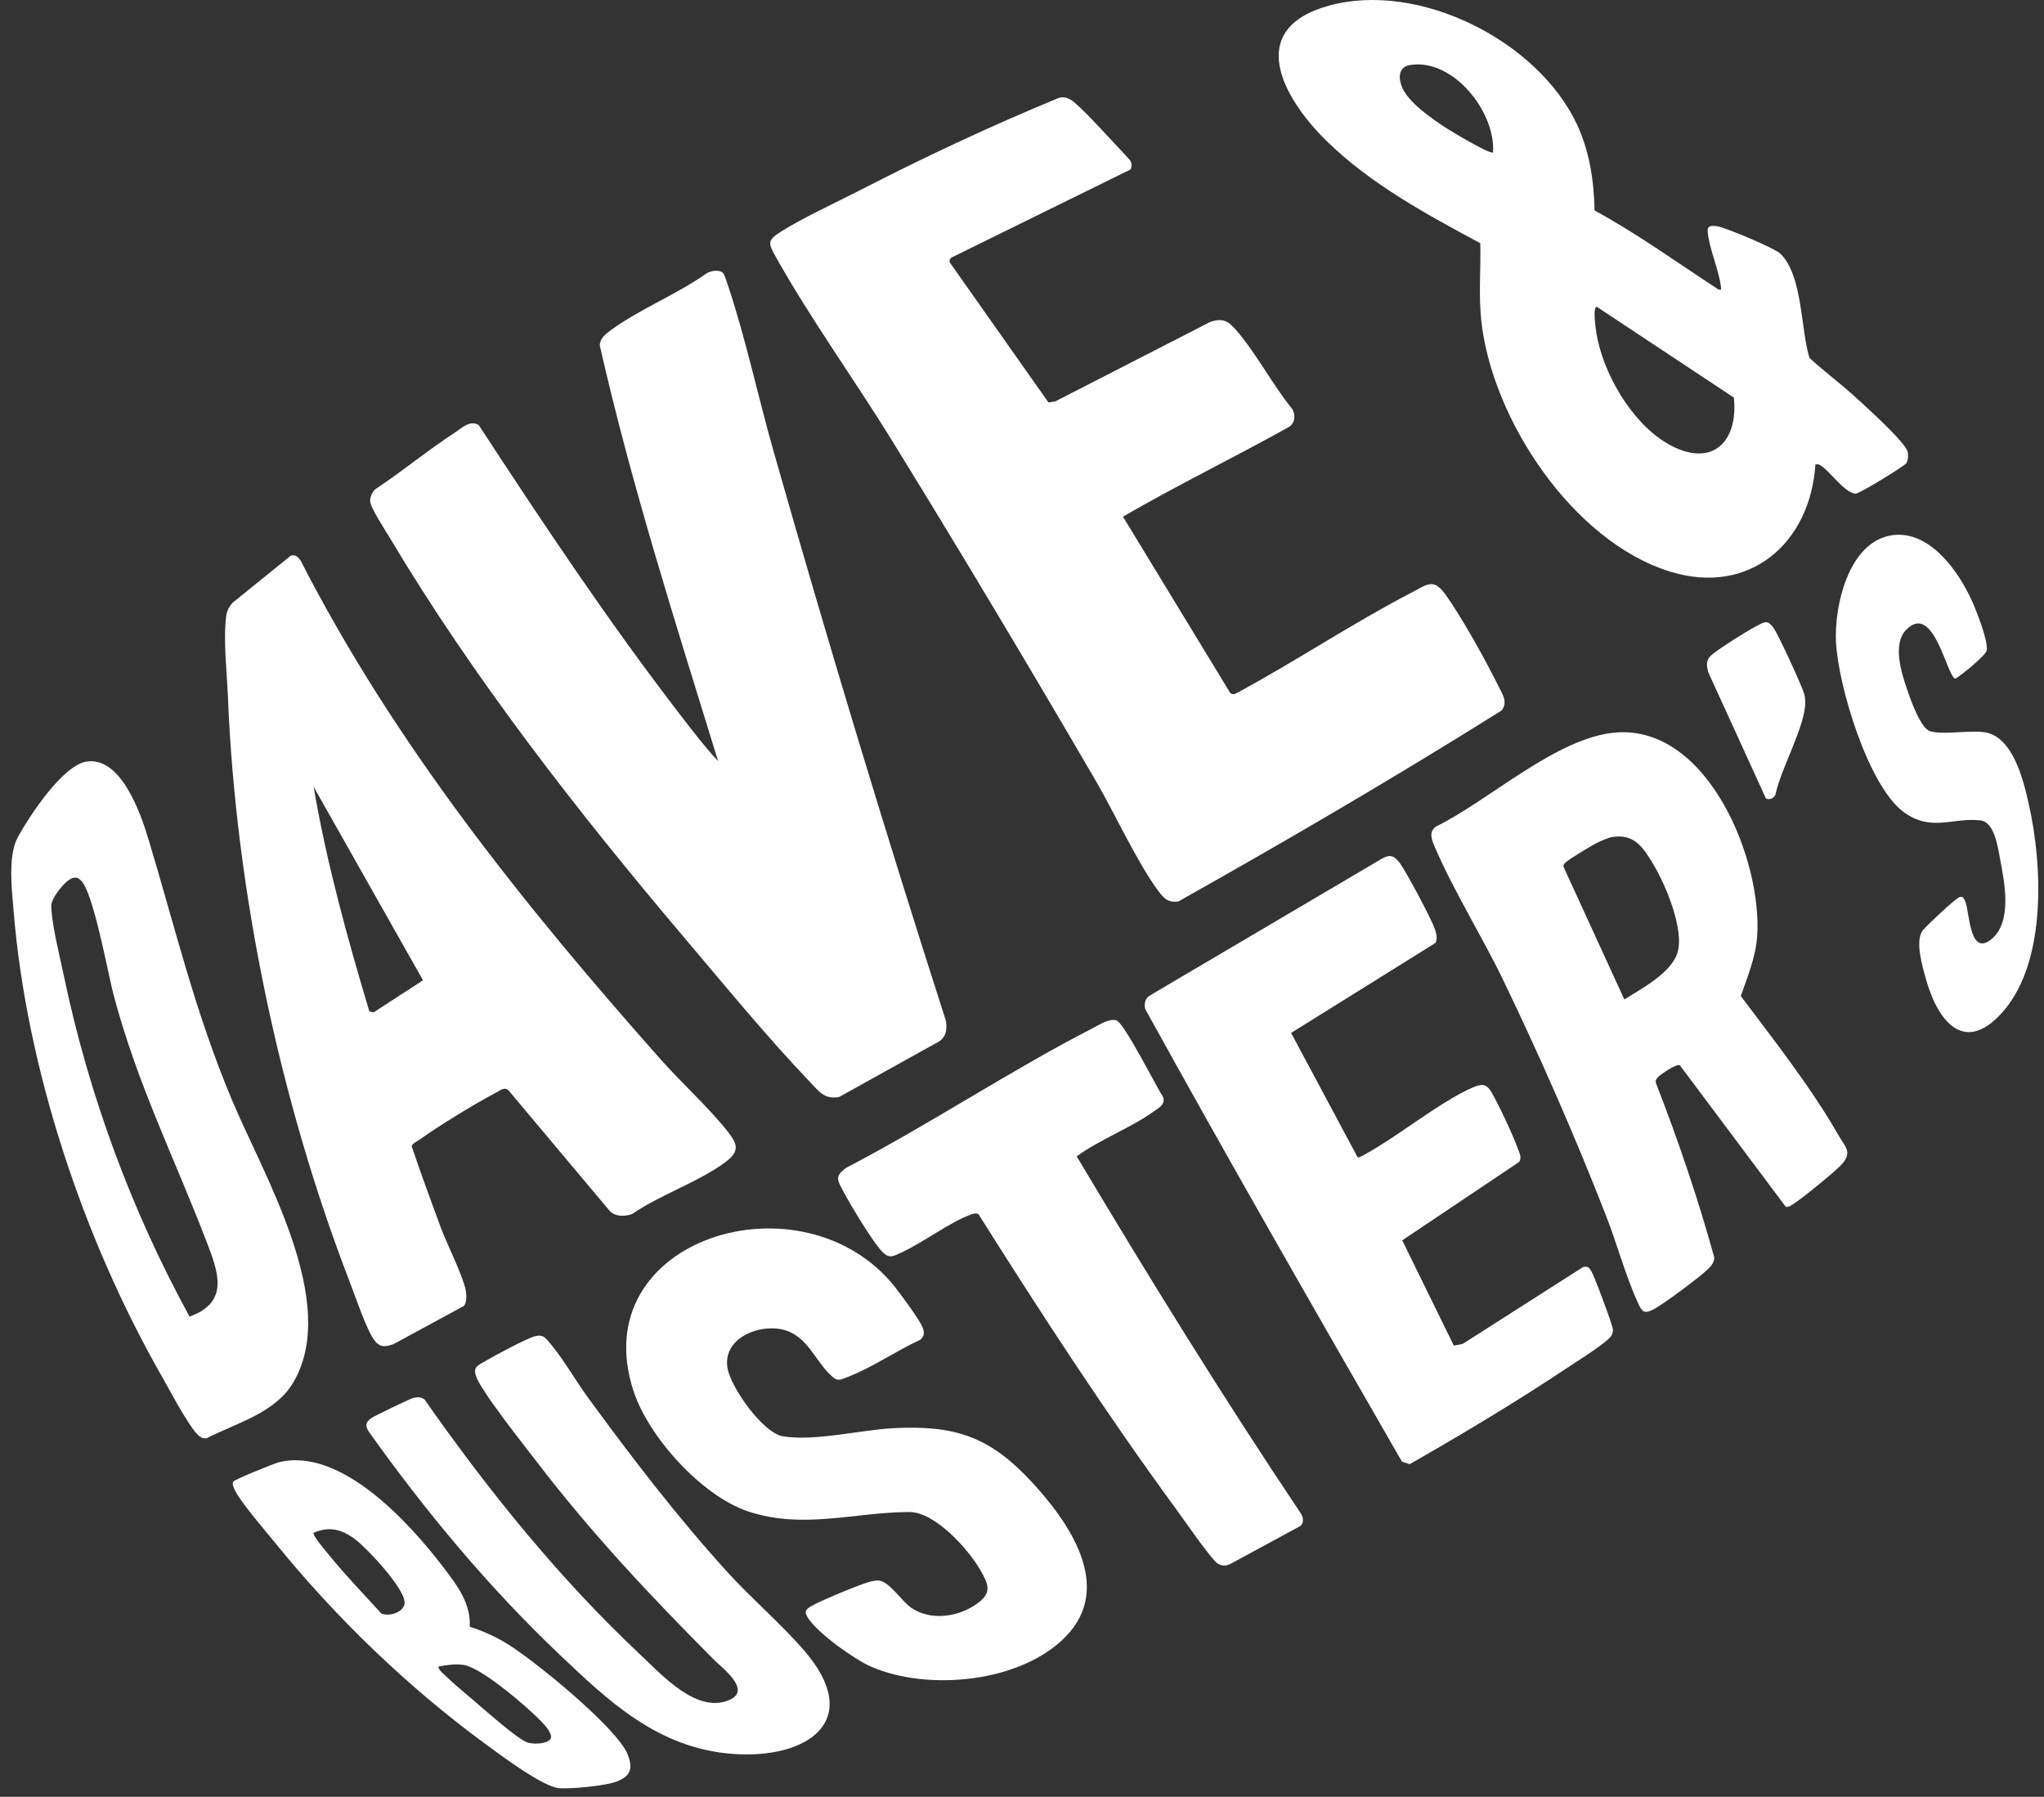
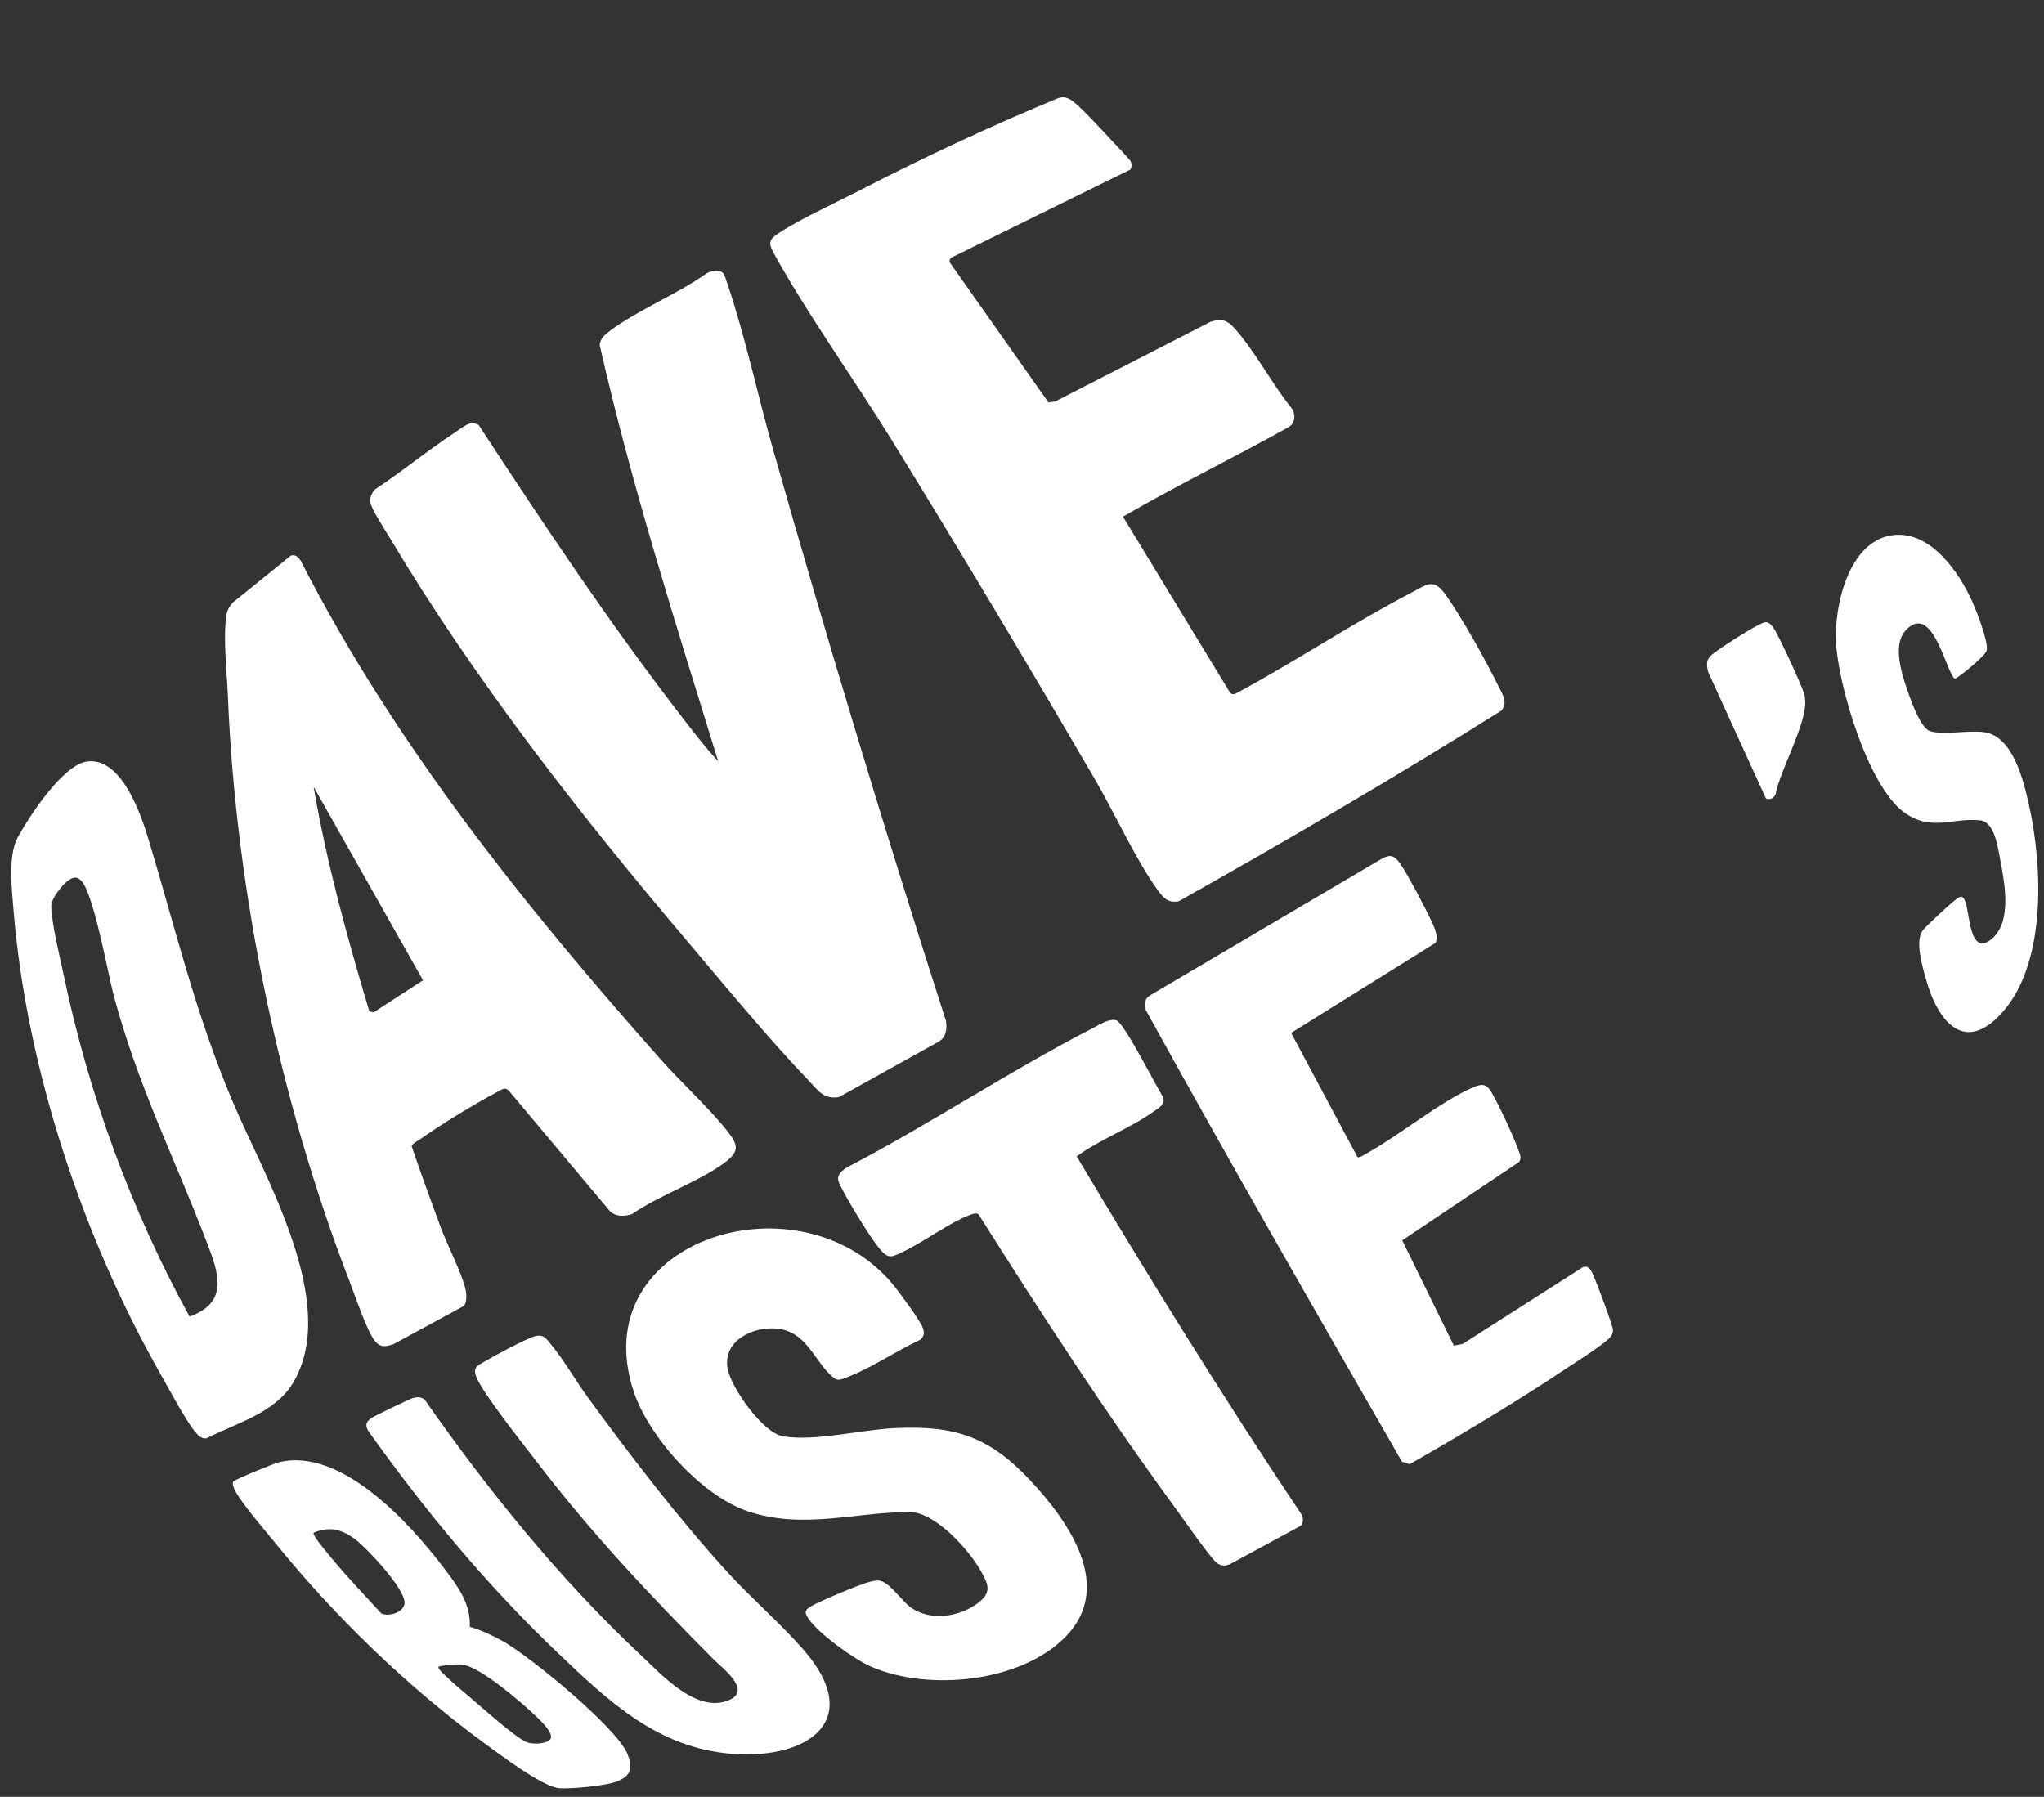
<svg xmlns="http://www.w3.org/2000/svg" width="91" height="80" viewBox="0 0 91 80" fill="none">
  <rect x="0" y="0" width="91" height="80" fill="#333333" stroke="none" />
  <path d="M47.144 4.358C47.358 4.301 47.514 4.345 47.694 4.458C48.046 4.68 49.036 5.764 49.379 6.132C49.515 6.28 50.3 7.103 50.33 7.165C50.389 7.294 50.399 7.417 50.33 7.546L42.401 11.447C42.297 11.497 42.255 11.578 42.287 11.688L46.679 17.919L46.988 17.868L53.9 14.323C54.452 14.158 54.669 14.283 55.022 14.685C55.915 15.703 56.658 17.14 57.53 18.207C57.691 18.469 57.659 18.852 57.371 19.017C54.929 20.378 52.408 21.602 49.995 23.003L54.757 30.83C54.844 30.944 54.969 30.914 55.077 30.847C57.68 29.445 60.216 27.746 62.832 26.389C63.539 26.023 63.812 25.712 64.365 26.485C65.082 27.486 66.157 29.424 66.712 30.55C66.889 30.906 67.141 31.253 66.853 31.632C62.144 34.587 57.308 37.412 52.457 40.138C52.021 40.189 51.847 40.033 51.6 39.709C50.643 38.437 49.627 36.206 48.776 34.748C45.815 29.668 42.797 24.618 39.713 19.614C38.06 16.933 36.049 14.141 34.536 11.432C34.201 10.831 34.148 10.703 34.775 10.308C35.759 9.69 37.165 9.046 38.231 8.498C41.142 7 44.115 5.603 47.144 4.356V4.358Z" fill="white" />
  <path d="M32.184 12.149C32.256 12.217 32.354 12.543 32.394 12.663C33.186 15.006 33.751 17.675 34.438 20.086C36.856 28.588 39.41 37.048 42.117 45.461C42.162 45.823 42.136 46.147 41.813 46.365L37.349 48.846C36.686 48.951 36.462 48.59 36.054 48.166C34.146 46.17 32.203 43.798 30.406 41.677C25.725 36.148 21.077 30.188 17.362 23.959C17.165 23.627 16.501 22.626 16.48 22.319C16.469 22.139 16.571 21.91 16.702 21.786C17.915 20.983 19.051 20.042 20.27 19.246C20.575 19.047 20.929 18.691 21.31 18.922C24.194 23.329 27.119 27.725 30.339 31.896C30.862 32.572 31.391 33.27 31.971 33.888C30.083 27.759 28.123 21.64 26.701 15.375C26.713 15.061 26.956 14.877 27.185 14.708C28.445 13.777 30.15 13.099 31.446 12.178C31.636 12.056 32.009 11.986 32.182 12.151L32.184 12.149Z" fill="white" />
  <path d="M20.656 58.142L17.515 59.846C17.157 59.968 16.922 60.004 16.677 59.685C16.325 59.228 15.822 57.729 15.585 57.113C12.45 49.011 10.5 39.719 10.147 31.024C10.101 29.901 9.935 28.55 10.069 27.433C10.098 27.2 10.21 26.988 10.373 26.821L12.951 24.736C13.163 24.677 13.269 24.808 13.385 24.959C17.559 33.124 23.359 40.342 29.416 47.17C30.339 48.211 31.556 49.312 32.394 50.374C32.851 50.954 32.932 51.261 32.303 51.735C31.148 52.605 29.357 53.21 28.136 54.055C27.797 54.171 27.372 54.175 27.124 53.889L22.666 48.577C22.484 48.361 22.3 48.532 22.105 48.634C21.115 49.157 19.612 50.078 18.7 50.725C18.598 50.797 18.349 50.918 18.327 51.032C18.74 52.251 19.181 53.46 19.629 54.668C19.904 55.407 20.609 56.789 20.736 57.452C20.774 57.651 20.787 57.977 20.656 58.139V58.142ZM18.833 43.645L13.963 35.031C14.541 38.418 15.459 41.743 16.444 45.03L16.634 45.072L18.833 43.645Z" fill="white" />
-   <path d="M70.987 9.368C72.909 10.413 74.68 11.7 76.509 12.89C76.634 12.905 76.634 12.902 76.619 12.78C76.522 11.992 76.09 11.072 76.027 10.31C76.005 10.03 76.191 10.047 76.424 10.069C76.778 10.105 79.009 11.051 79.256 11.287C80.266 12.257 80.16 14.665 80.56 15.936C81.208 16.535 81.927 17.064 82.579 17.658C83.017 18.058 84.835 19.686 84.929 20.118C84.963 20.276 84.954 20.482 84.872 20.62C84.795 20.749 82.802 21.974 82.617 21.976C82.16 21.976 81.46 20.985 81.094 20.747C81 20.687 80.943 20.653 80.823 20.675C80.596 24.184 77.889 26.55 74.338 25.445C70.013 24.097 66.424 18.664 65.95 14.293C65.821 13.099 65.933 12.009 65.903 10.828C63.511 9.543 61.029 8.2 59.071 6.288C57.113 4.375 55.401 1.298 59.149 0.256C63.16 -0.859 68.458 1.808 70.204 5.533C70.763 6.726 70.968 8.056 70.991 9.366L70.987 9.368ZM66.472 6.784C66.587 4.978 64.686 2.58 62.775 2.896C62.258 2.982 62.252 3.459 62.411 3.861C62.682 4.549 63.725 5.266 64.341 5.672C64.563 5.818 66.36 6.904 66.472 6.784ZM71.089 13.658C70.904 13.667 71.036 14.585 71.061 14.754C71.326 16.568 72.632 18.818 74.234 19.748C76.149 20.861 77.396 19.76 77.195 17.703L71.089 13.658Z" fill="white" />
-   <path d="M71.952 32.612C76.054 32.303 78.48 38.328 78.228 41.715C78.16 42.631 77.796 43.493 77.502 44.346C78.996 46.342 80.602 48.37 81.845 50.535C82.156 51.078 82.497 51.303 81.968 51.868C81.68 52.177 80.181 53.403 79.824 53.616C79.724 53.676 79.631 53.76 79.5 53.726L74.791 47.432C74.645 47.337 73.906 47.847 73.8 47.972C73.717 48.069 73.692 48.132 73.736 48.257C74.723 50.787 75.597 53.365 76.321 55.987C76.321 56.27 76.086 56.461 75.897 56.633C75.517 56.975 74.022 58.089 73.599 58.306C73.176 58.522 73.093 58.374 72.924 58.01C72.382 56.838 71.977 55.337 71.491 54.099C70.107 50.556 68.572 47.055 66.921 43.632C65.986 41.696 64.678 39.598 63.865 37.679C63.731 37.365 63.607 37.042 63.928 36.8C66.286 35.653 69.315 32.811 71.954 32.612H71.952ZM71.794 37.264C71.586 37.296 71.271 37.44 71.076 37.537C70.881 37.634 69.829 38.269 69.713 38.388C69.658 38.445 69.599 38.491 69.603 38.58L72.316 44.498C73.074 44.018 74.384 43.334 74.676 42.437C75.008 41.416 74.153 39.385 73.603 38.474C73.161 37.742 72.769 37.114 71.794 37.264Z" fill="white" />
  <path d="M60.444 51.521C60.5 51.565 60.773 51.394 60.847 51.352C62.318 50.535 64.102 49.062 65.552 48.425C65.958 48.247 66.174 48.228 66.411 48.644C66.745 49.229 67.349 50.513 67.577 51.142C67.649 51.341 67.757 51.523 67.637 51.731L62.428 55.223L64.726 59.911L65.124 59.831L70.485 56.408C70.703 56.381 70.731 56.417 70.839 56.581C70.97 56.778 71.802 59.007 71.81 59.202C71.813 59.299 71.793 59.356 71.755 59.441C71.635 59.721 70.219 60.603 69.867 60.838C67.562 62.381 65.167 63.812 62.76 65.189L62.417 65.079C58.565 58.383 54.709 51.675 50.979 44.913C50.935 44.617 50.988 44.431 51.255 44.284L61.482 38.254C61.877 38.017 62.074 38.083 62.333 38.443C62.625 38.847 63.748 40.945 63.89 41.391C63.952 41.59 64.002 41.778 63.911 41.98L57.481 45.988L60.44 51.523L60.444 51.521Z" fill="white" />
  <path d="M47.441 72.871C45.447 74.913 41.334 75.307 38.792 74.21C38.041 73.885 36.424 72.727 35.986 72.054C35.798 71.766 35.833 71.679 36.119 71.508C36.496 71.285 38.284 70.538 38.705 70.43C38.843 70.394 38.966 70.363 39.112 70.369C39.582 70.39 40.139 71.29 40.574 71.586C41.44 72.176 42.668 71.996 43.495 71.402C44.185 70.909 44.01 70.538 43.639 69.893C43.104 68.966 41.626 67.319 40.488 67.319C38.052 67.323 35.734 68.115 33.276 67.281C31.236 66.589 28.887 63.987 28.214 61.96C25.941 55.111 35.787 52.137 39.867 57.329C40.122 57.653 40.955 58.781 41.076 59.1C41.159 59.322 41.156 59.473 40.977 59.648C39.927 60.127 38.869 60.863 37.802 61.282C37.328 61.467 37.281 61.534 36.896 61.141C36.208 60.442 35.842 59.289 34.608 59.155C33.541 59.037 32.18 59.682 32.39 60.916C32.536 61.773 33.96 63.797 34.855 63.947C36.27 64.184 38.32 63.659 39.798 63.585C42.492 63.45 44.031 63.95 45.868 65.911C47.553 67.71 49.633 70.629 47.441 72.871Z" fill="white" />
  <path d="M3.869 33.905C5.381 33.689 6.255 36.189 6.597 37.323C7.829 41.398 8.663 45.009 10.338 49C11.749 52.357 15.123 57.966 13.078 61.516C12.27 62.917 10.541 63.344 9.186 64.041C8.985 64.053 8.864 63.947 8.739 63.808C8.316 63.342 7.514 61.822 7.156 61.192C3.696 55.117 1.181 47.566 0.606 40.566C0.527 39.588 0.339 38.087 0.804 37.252C1.321 36.322 2.794 34.058 3.869 33.905ZM3.257 39.089C2.923 39.154 2.273 39.986 2.282 40.335C2.301 41.161 2.663 42.587 2.843 43.445C3.947 48.728 5.857 53.909 8.439 58.618C10.225 57.973 9.724 56.656 9.19 55.265C7.74 51.49 6.121 48.298 5.054 44.285C4.809 43.362 4.144 39.639 3.588 39.186C3.467 39.087 3.423 39.055 3.257 39.087V39.089Z" fill="white" />
  <path d="M43.561 54.057C43.457 53.996 43.305 54.044 43.199 54.084C42.264 54.432 41.102 55.314 40.145 55.761C39.688 55.974 39.552 56.049 39.194 55.638C38.792 55.175 37.863 53.65 37.561 53.071C37.294 52.558 37.129 52.389 37.673 51.993C41.373 50.069 44.939 47.684 48.638 45.783C48.933 45.631 49.379 45.332 49.703 45.428C50.044 45.531 51.473 48.372 51.786 48.85C51.885 49.193 51.581 49.329 51.354 49.492C50.323 50.228 48.973 50.73 47.934 51.483C51.147 56.872 54.449 62.21 57.941 67.423C58.032 67.597 58.044 67.802 57.892 67.942L54.774 69.632C54.575 69.724 54.408 69.728 54.218 69.618C53.949 69.465 52.66 67.597 52.366 67.196C49.252 62.944 46.37 58.514 43.561 54.057Z" fill="white" />
  <path d="M18.901 62.309C21.735 66.358 24.891 70.274 28.499 73.662C29.469 74.572 31.048 76.342 32.5 75.673C33.467 75.228 32.131 74.246 31.78 73.891C28.939 71.032 26.305 68.24 23.852 65.025C23.299 64.301 21.432 61.96 21.193 61.272C21.045 60.844 21.295 60.789 21.618 60.593C21.987 60.368 23.453 59.589 23.803 59.496C24.19 59.393 24.294 59.572 24.524 59.848C25.105 60.546 25.634 61.48 26.184 62.233C28.137 64.906 30.161 67.548 32.389 69.998C33.463 71.178 34.764 72.289 35.787 73.468C38.515 76.609 35.945 78.336 32.62 78.088C29.295 77.84 27.1 75.745 24.908 73.664C21.737 70.65 18.926 67.27 16.395 63.706C16.244 63.441 16.304 63.304 16.528 63.139C16.643 63.054 18.249 62.28 18.384 62.244C18.569 62.197 18.738 62.186 18.897 62.309H18.901Z" fill="white" />
  <path d="M84.235 23.83C85.93 23.587 87.238 25.486 87.829 26.836C88.015 27.261 88.527 28.563 88.449 28.961C88.408 29.175 87.323 30.072 87.049 30.216C86.683 30.154 86.093 26.768 84.861 28.044C84.235 28.69 84.664 29.985 84.92 30.739C85.064 31.164 85.509 32.426 85.928 32.555C86.504 32.731 87.659 32.504 88.33 32.597C89.619 32.773 90.082 34.735 90.322 35.797C90.933 38.496 91.122 42.758 89.213 44.994C87.494 47.007 86.279 45.512 85.742 43.586C85.587 43.029 85.257 41.91 85.587 41.444C85.727 41.247 86.77 40.288 87.001 40.109C87.232 39.931 87.361 39.793 87.5 40.147C87.691 40.64 87.685 42.594 88.645 41.827C89.604 41.059 89.244 39.288 89.041 38.225C88.94 37.696 88.796 36.595 88.161 36.525C86.935 36.388 85.987 37.05 84.766 36.164C83.17 35.008 81.83 30.504 81.739 28.58C81.661 26.965 82.304 24.107 84.239 23.83H84.235Z" fill="white" />
  <path d="M20.916 72.431C21.42 72.579 21.923 72.811 22.381 73.067C23.574 73.73 27.494 76.933 27.945 78.115C28.171 78.704 28.11 79.045 27.502 79.301C27.007 79.51 25.473 79.648 24.92 79.618C24.19 79.58 22.247 78.113 21.572 77.618C18.16 75.116 14.953 72.02 12.287 68.737C11.827 68.17 10.758 66.938 10.464 66.362C10.411 66.257 10.322 66.062 10.386 65.962C10.445 65.869 12.198 65.16 12.395 65.109C15.167 64.403 18.253 67.821 19.762 69.81C20.365 70.604 20.96 71.372 20.916 72.433V72.431ZM13.963 68.242C13.883 68.352 14.676 69.266 14.805 69.423C15.493 70.255 16.249 71.034 16.973 71.834C17.332 71.999 18.025 71.772 18.012 71.338C17.993 70.697 16.369 68.959 15.83 68.549C15.229 68.092 14.687 67.939 13.963 68.242ZM24.478 77.46C24.761 77.197 23.894 76.441 23.695 76.255C23.113 75.705 21.367 74.228 20.634 74.126C20.274 74.075 19.887 74.128 19.534 74.196C19.459 74.278 19.733 74.517 19.8 74.579C20.166 74.936 20.662 75.347 21.06 75.686C21.574 76.126 22.878 77.286 23.399 77.546C23.667 77.678 24.27 77.656 24.478 77.462V77.46Z" fill="white" />
  <path d="M78.621 35.552L76.048 29.92C75.963 29.558 75.951 29.355 76.247 29.122C76.632 28.815 77.809 28.067 78.251 27.845C78.585 27.676 78.691 27.604 78.947 27.939C79.157 28.214 80.236 30.557 80.328 30.91C80.361 31.033 80.366 31.128 80.37 31.255C80.397 32.282 79.267 34.263 79.049 35.361C78.984 35.543 78.808 35.619 78.622 35.556L78.621 35.552Z" fill="white" />
</svg>